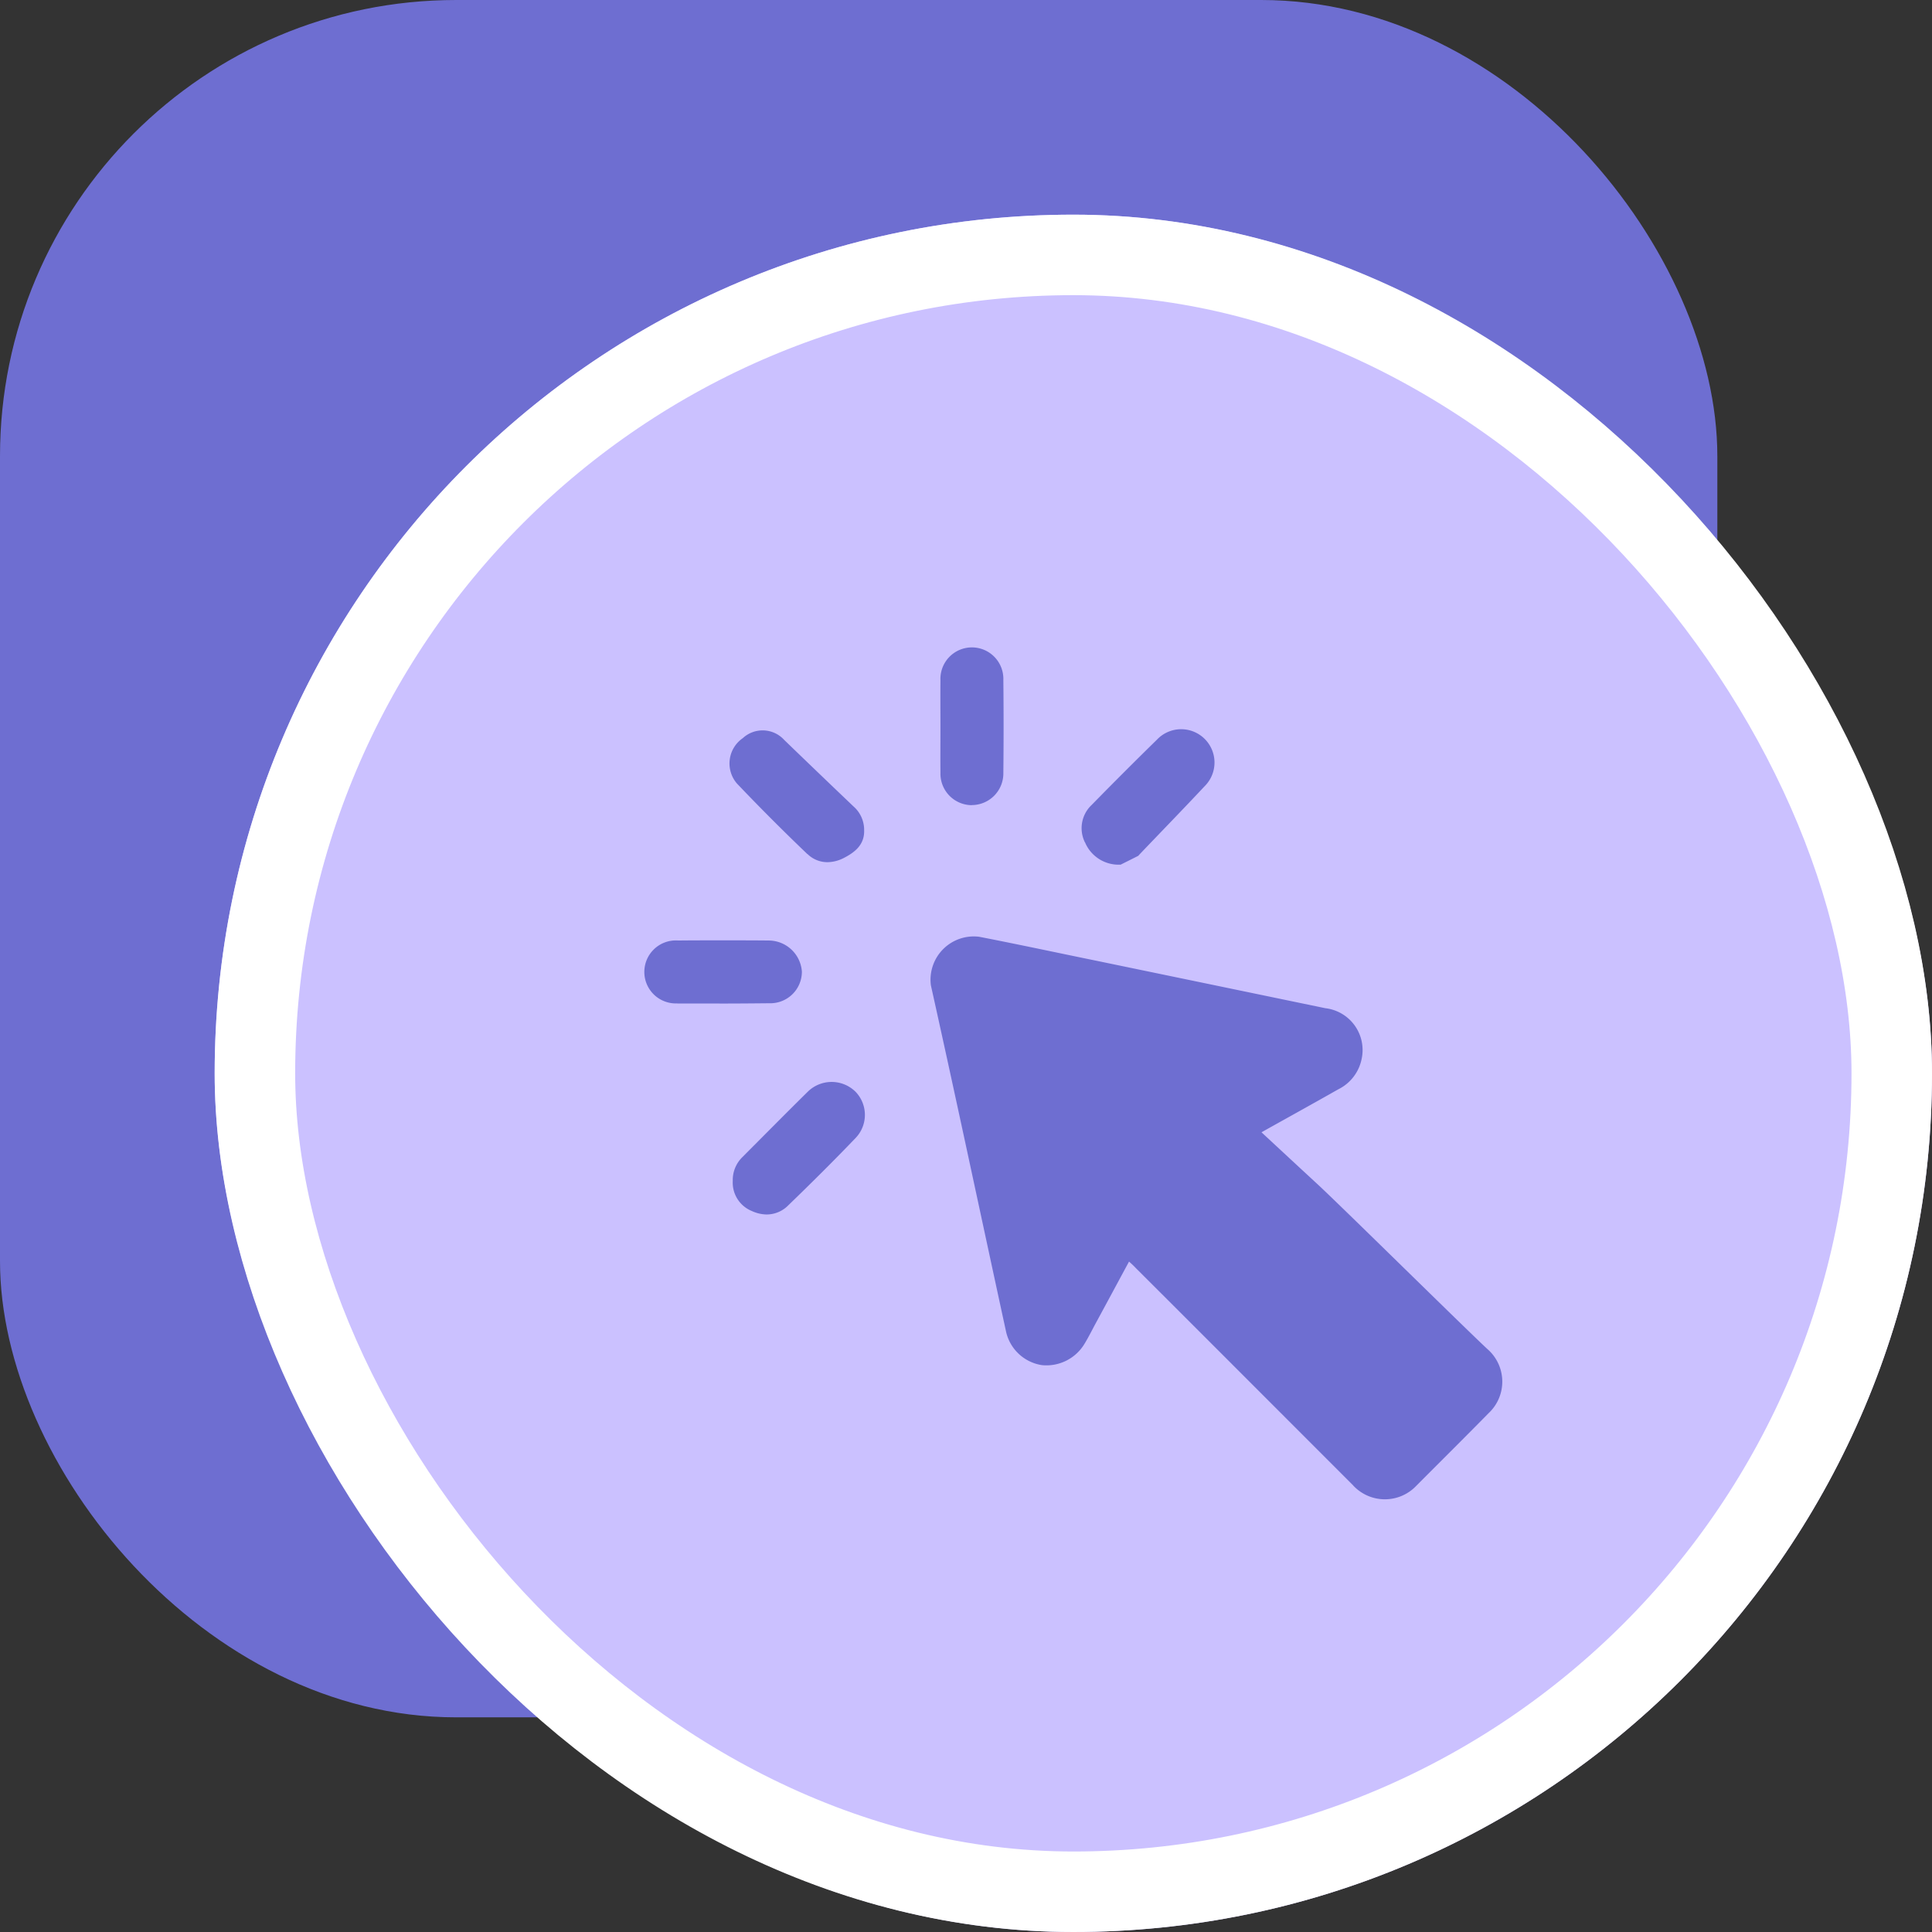
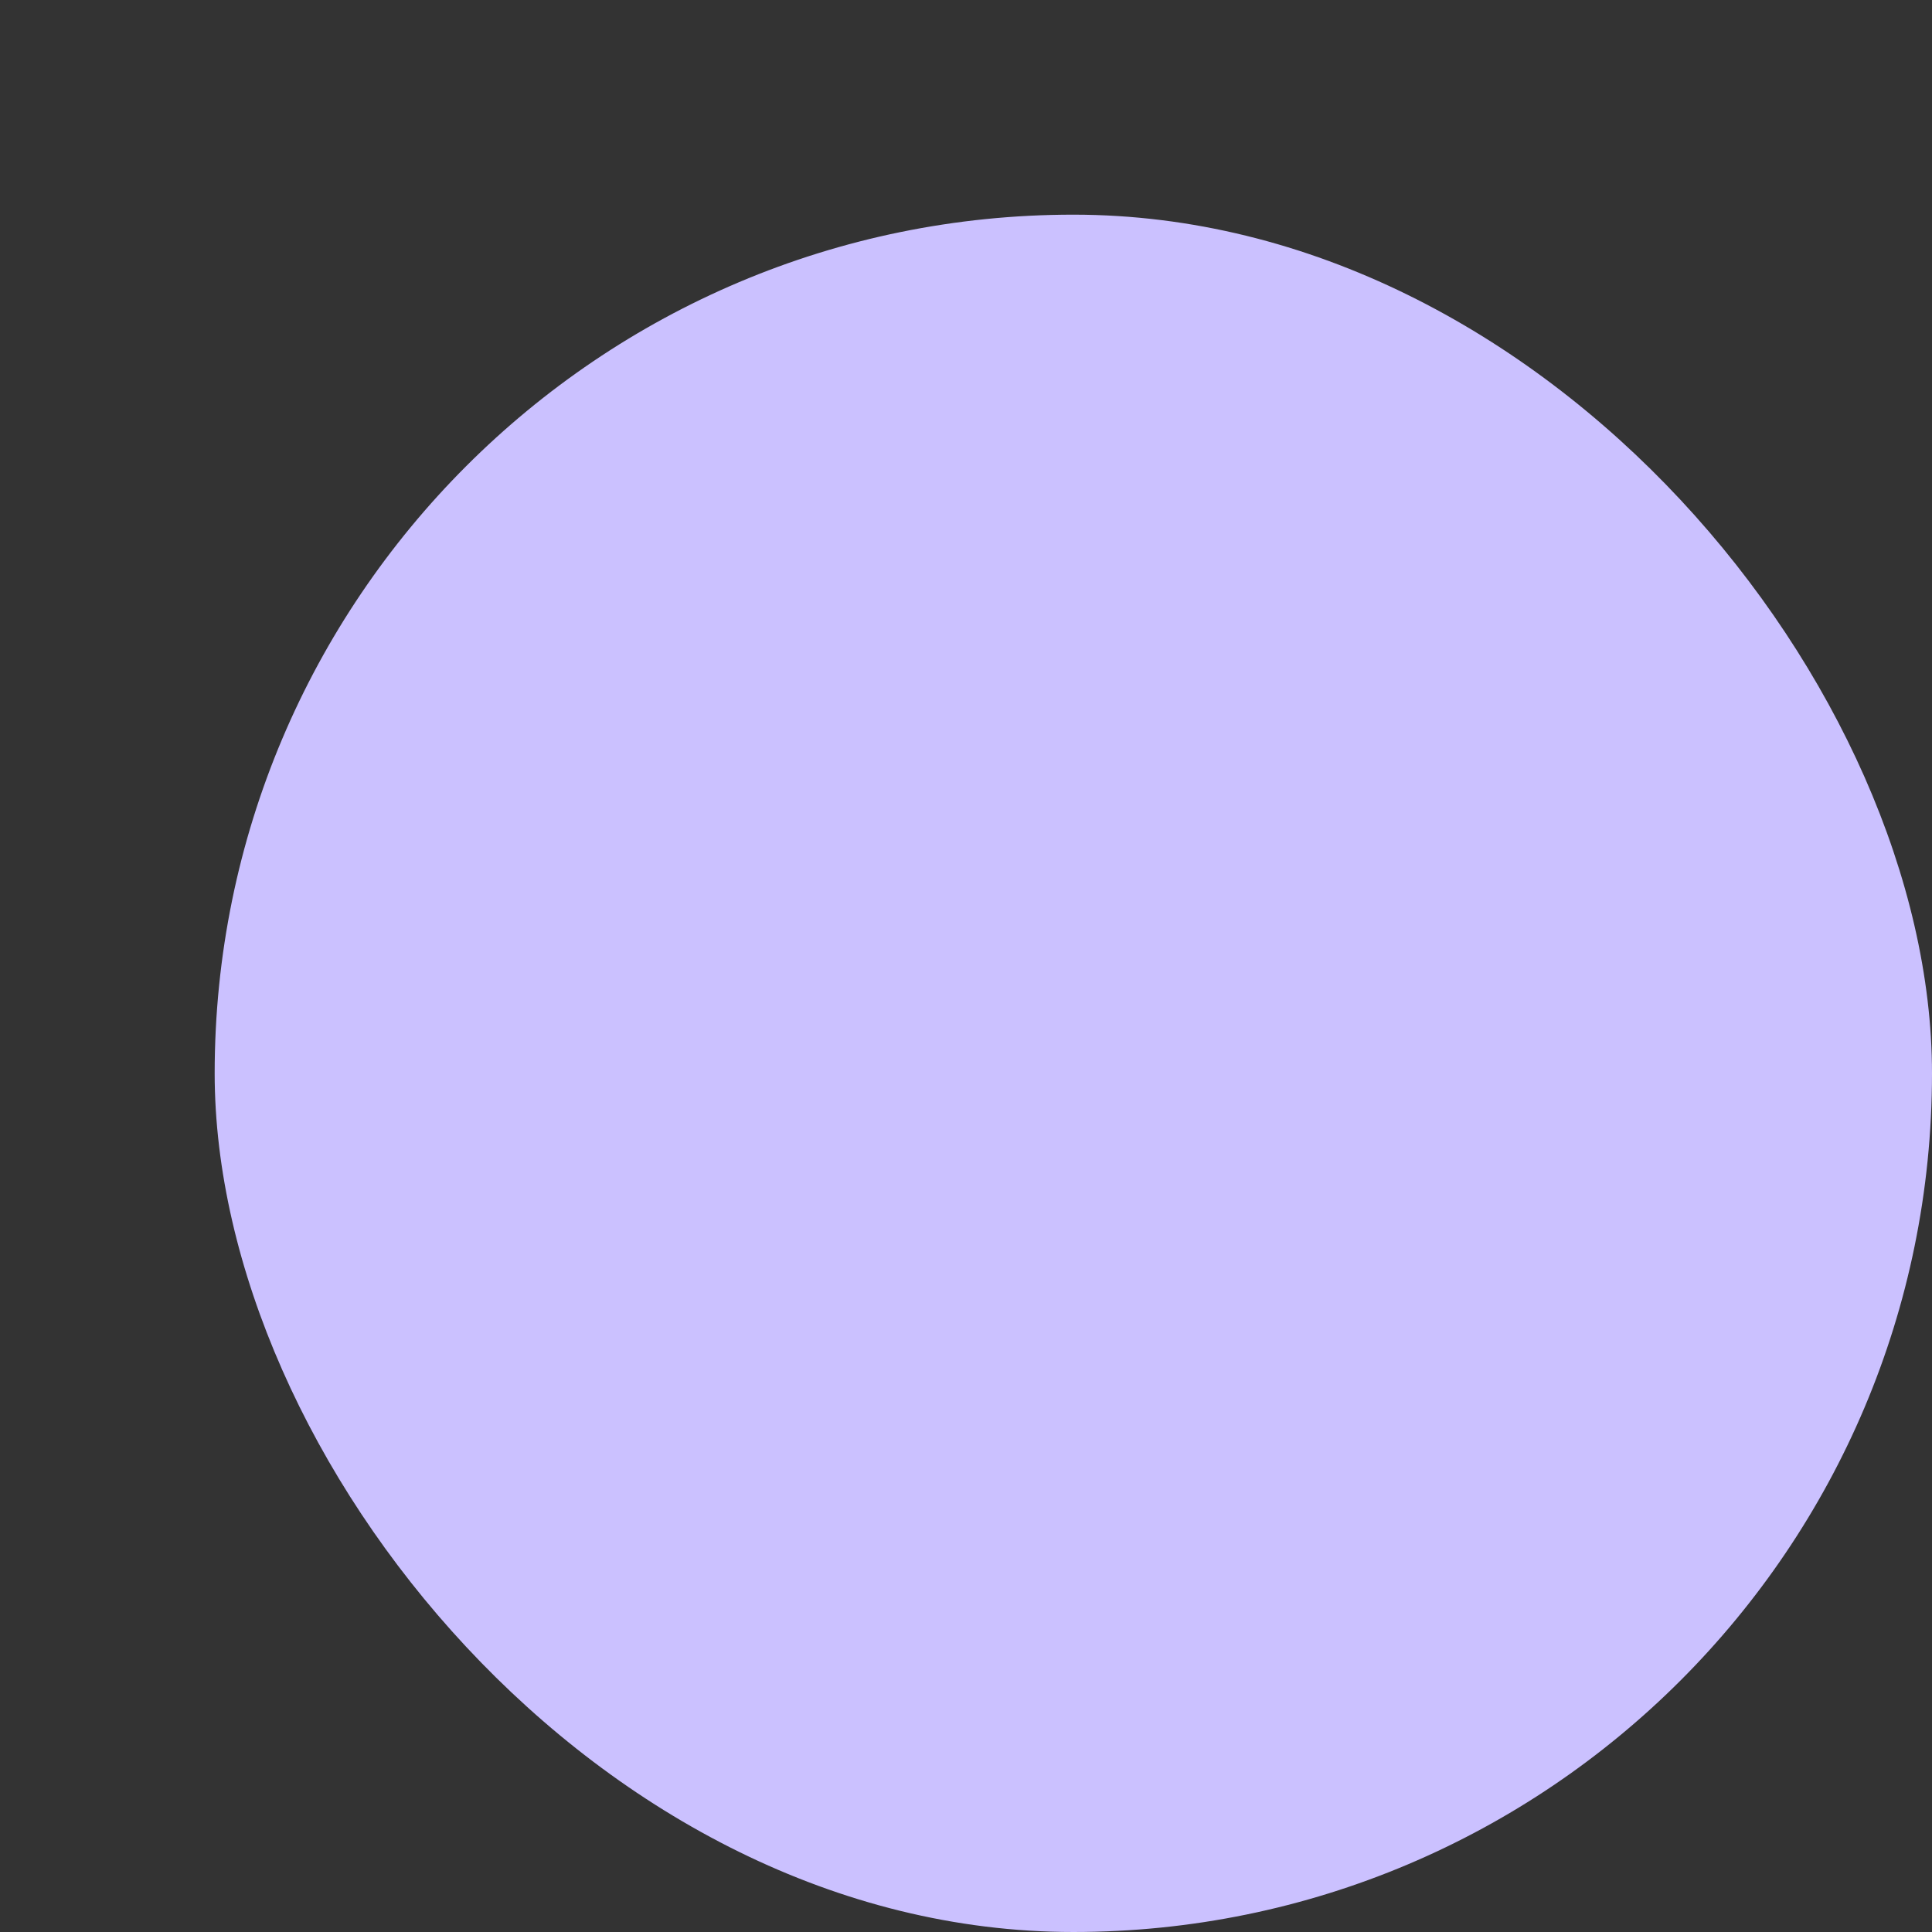
<svg xmlns="http://www.w3.org/2000/svg" width="72" height="72" viewBox="0 0 72 72">
  <rect x="0" y="0" width="72" height="72" fill="#333333" stroke="none" />
  <g id="Group_18165" data-name="Group 18165" transform="translate(-305 -4031)">
    <g id="Group_16573" data-name="Group 16573" transform="translate(-697 787)">
      <g id="Group_16556" data-name="Group 16556" transform="translate(1002 3244)">
-         <rect id="Rectangle_12" data-name="Rectangle 12" width="64" height="64" rx="17" transform="translate(0)" fill="#6e6ed1" />
-       </g>
+         </g>
    </g>
    <g id="Group_16574" data-name="Group 16574" transform="translate(-689 795)">
      <g id="Group_16556-2" data-name="Group 16556" transform="translate(1002 3244)">
        <g id="Rectangle_12-2" data-name="Rectangle 12" transform="translate(0)" fill="#cbc1ff" stroke="#fff" stroke-width="3">
          <rect width="64" height="64" rx="32" stroke="none" />
-           <rect x="1.5" y="1.5" width="61" height="61" rx="30.5" fill="none" />
        </g>
      </g>
    </g>
-     <path id="Intersection_1" data-name="Intersection 1" d="M21865.559,9647.761c-1.416-1.416-6.67-6.675-8.092-8.091-.076-.082-.158-.159-.262-.252-.424.785-.83,1.542-1.242,2.3-.137.253-.264.511-.41.752a1.658,1.658,0,0,1-1.592.808,1.622,1.622,0,0,1-1.34-1.252c-.934-4.3-1.844-8.606-2.8-12.9a1.612,1.612,0,0,1,1.8-1.812c1.467.285,2.932.6,4.4.9q4.251.88,8.5,1.762a1.569,1.569,0,0,1,1.355,1.877A1.617,1.617,0,0,1,21865,9633c-.937.532-1.883,1.054-2.859,1.6.709.658,1.395,1.295,2.08,1.927.834.769,5.506,5.379,6.34,6.152a1.608,1.608,0,0,1,.045,2.388c-.891.906-1.791,1.8-2.689,2.7a1.613,1.613,0,0,1-2.355,0Zm-22.422-10.231a1.144,1.144,0,0,1-.7-1.119,1.191,1.191,0,0,1,.352-.879c.816-.817,1.623-1.636,2.447-2.448a1.268,1.268,0,0,1,1.783.012,1.242,1.242,0,0,1,0,1.712c-.816.852-1.656,1.686-2.508,2.509a1.131,1.131,0,0,1-.812.346A1.357,1.357,0,0,1,21843.137,9637.529Zm-2.768-7.733a1.174,1.174,0,1,1,.027-2.344c.549-.006,1.1-.006,1.652-.006.576,0,1.148,0,1.719.006a1.245,1.245,0,0,1,1.246,1.163,1.177,1.177,0,0,1-1.219,1.175c-.582.006-1.164.011-1.746.011C21841.488,9629.8,21840.93,9629.8,21840.369,9629.8Zm15.193-6a1.189,1.189,0,0,1,.254-1.4q1.2-1.226,2.426-2.426a1.242,1.242,0,1,1,1.783,1.729c-.807.862-1.631,1.708-2.447,2.563a.1.1,0,0,1-.039.039c-.258.132-.516.258-.643.323A1.356,1.356,0,0,1,21855.563,9623.791Zm-10.346.434c-.895-.856-1.773-1.735-2.625-2.63a1.146,1.146,0,0,1,.221-1.69,1.087,1.087,0,0,1,1.541.066q1.286,1.242,2.58,2.476a1.161,1.161,0,0,1,.4.895c.016.543-.357.828-.785,1.043a1.356,1.356,0,0,1-.588.143A1.058,1.058,0,0,1,21845.217,9624.225Zm6.109-1.822a1.174,1.174,0,0,1-1.148-1.214c-.006-.576,0-1.146,0-1.718s-.006-1.147,0-1.718a1.173,1.173,0,1,1,2.344-.017q.018,1.729,0,3.464a1.18,1.18,0,0,1-1.168,1.2Z" transform="translate(-21510.129 -5561.403)" fill="#6e6ed1" stroke="rgba(0,0,0,0)" stroke-miterlimit="10" stroke-width="1" />
  </g>
</svg>